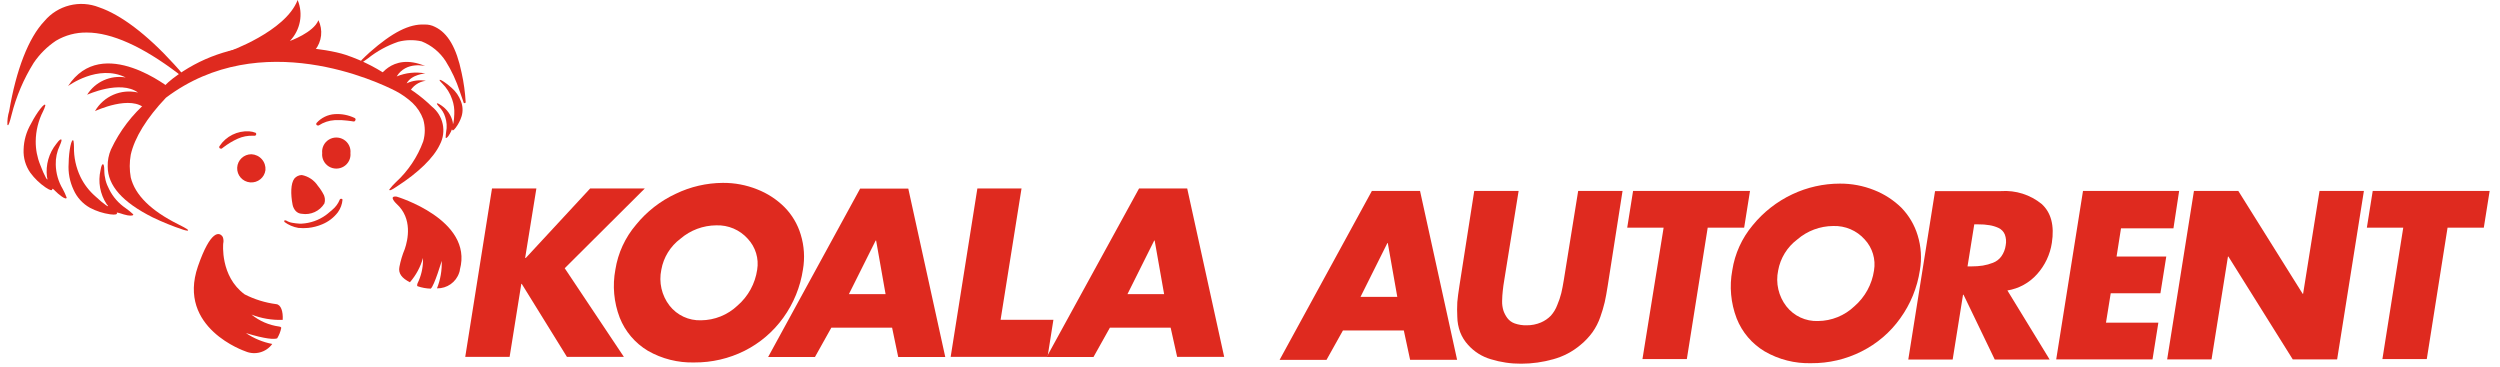
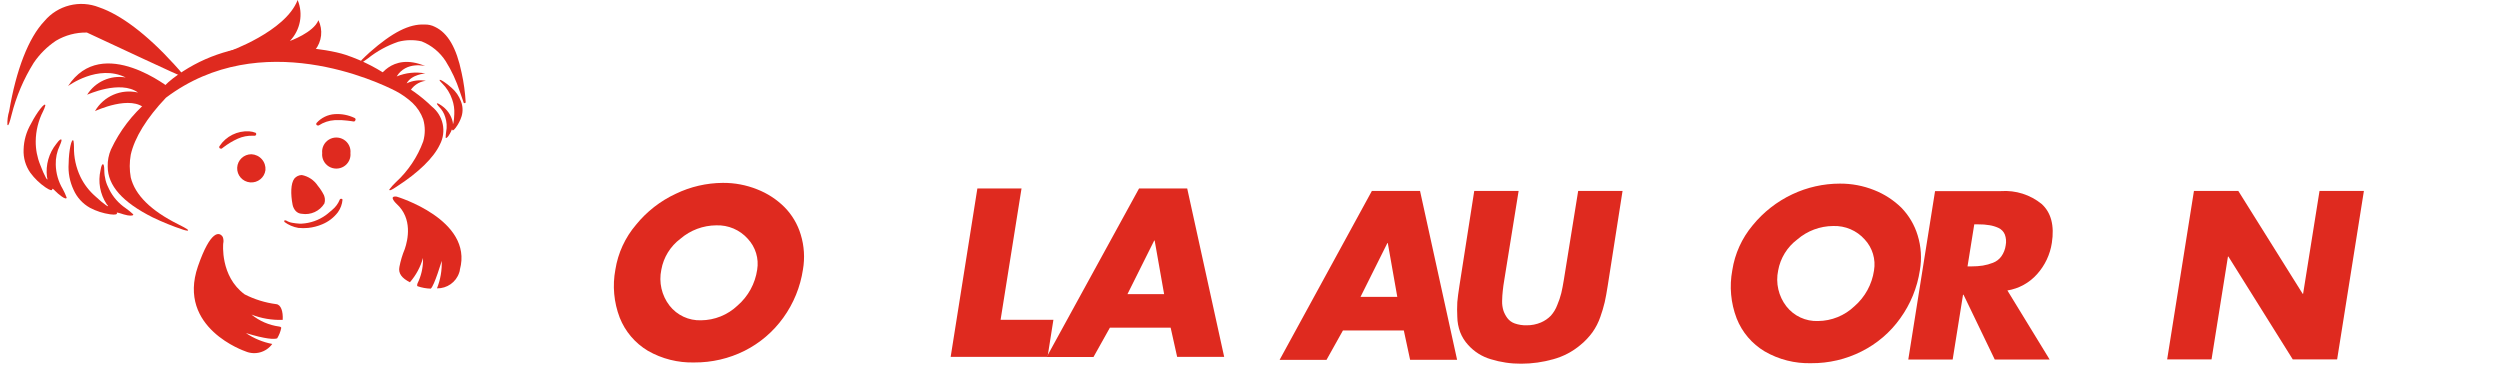
<svg xmlns="http://www.w3.org/2000/svg" width="177px" height="26px" viewBox="0 0 177 26" version="1.1">
  <title>koala-logo</title>
  <desc>Created with Sketch.</desc>
  <defs />
  <g id="Symbols" stroke="none" stroke-width="1" fill="none" fill-rule="evenodd">
    <g id="header-mobil" transform="translate(-10, -9)" fill="#DF2A1F">
      <g id="header/desktop">
        <g id="koala-logo/dark-copy" transform="translate(10, 9)">
          <g id="koala-autorent-logo" stroke-width="1" fill-rule="evenodd">
-             <path d="M12.987,5.403 C13.024,5.34 12.887,5.164 12.317,4.54 C10.379,2.413 8.541,1.04 7.022,0.52 C5.652,-0.024 4.085,0.371 3.142,1.498 C2.021,2.678 1.147,4.935 0.649,7.868 C0.553,8.182 0.511,8.511 0.524,8.84 C0.534,8.853 0.549,8.862 0.566,8.866 C0.607,8.866 0.702,8.611 0.817,8.138 C1.145,6.834 1.675,5.589 2.388,4.446 C2.806,3.83 3.339,3.301 3.959,2.886 C4.621,2.491 5.381,2.289 6.153,2.304 C7.892,2.304 10.096,3.292 12.594,5.19 C12.887,5.444 12.945,5.47 12.987,5.403 Z" id="Shape" fill-rule="nonzero" />
+             <path d="M12.987,5.403 C13.024,5.34 12.887,5.164 12.317,4.54 C10.379,2.413 8.541,1.04 7.022,0.52 C5.652,-0.024 4.085,0.371 3.142,1.498 C2.021,2.678 1.147,4.935 0.649,7.868 C0.553,8.182 0.511,8.511 0.524,8.84 C0.534,8.853 0.549,8.862 0.566,8.866 C0.607,8.866 0.702,8.611 0.817,8.138 C1.145,6.834 1.675,5.589 2.388,4.446 C2.806,3.83 3.339,3.301 3.959,2.886 C4.621,2.491 5.381,2.289 6.153,2.304 C12.887,5.444 12.945,5.47 12.987,5.403 Z" id="Shape" fill-rule="nonzero" />
            <path d="M3.948,11.653 C3.934,11.188 4.031,10.727 4.231,10.306 C4.346,10.046 4.378,9.911 4.346,9.88 C4.315,9.849 4.226,9.854 3.99,10.182 C3.461,10.839 3.221,11.681 3.325,12.516 C3.467,13.036 3.126,12.428 2.849,11.674 C2.632,11.142 2.524,10.573 2.529,10 C2.537,9.26 2.716,8.532 3.053,7.873 C3.118,7.745 3.17,7.61 3.21,7.472 C3.21,7.181 2.608,7.946 2.194,8.762 C1.867,9.318 1.687,9.948 1.671,10.592 C1.644,11.178 1.813,11.756 2.152,12.236 C2.451,12.641 2.818,12.993 3.236,13.276 C3.561,13.489 3.702,13.52 3.702,13.38 C3.702,13.338 3.786,13.38 3.901,13.515 C4.034,13.649 4.178,13.772 4.331,13.884 C4.566,14.061 4.718,14.097 4.718,13.988 C4.641,13.779 4.549,13.575 4.441,13.38 C4.129,12.856 3.96,12.261 3.948,11.653 Z" id="Shape" fill-rule="nonzero" />
            <path d="M7.724,13.395 C7.504,12.985 7.387,12.529 7.384,12.064 C7.384,11.778 7.342,11.643 7.3,11.627 C7.258,11.612 7.179,11.658 7.117,12.054 C6.928,12.876 7.083,13.739 7.546,14.446 C7.892,14.836 7.331,14.446 6.745,13.894 C6.308,13.512 5.952,13.047 5.698,12.527 C5.38,11.863 5.222,11.135 5.237,10.4 C5.236,10.257 5.226,10.115 5.205,9.974 C5.074,9.708 4.87,10.66 4.86,11.575 C4.815,12.217 4.936,12.859 5.211,13.442 C5.448,13.978 5.854,14.423 6.368,14.711 C6.815,14.947 7.301,15.103 7.803,15.174 C8.19,15.226 8.326,15.174 8.269,15.064 C8.269,15.028 8.353,15.064 8.51,15.101 C8.681,15.161 8.856,15.21 9.033,15.246 C9.327,15.298 9.478,15.246 9.426,15.168 C9.262,15.014 9.087,14.871 8.902,14.742 C8.399,14.402 7.993,13.938 7.724,13.395 Z" id="Shape" fill-rule="nonzero" />
            <path d="M31.52,8.284 C31.438,8.01 31.288,7.762 31.085,7.561 C30.97,7.431 30.923,7.358 30.933,7.332 C30.944,7.306 31.001,7.296 31.2,7.436 C31.641,7.712 31.95,8.152 32.059,8.658 C32.059,8.98 32.153,8.57 32.164,8.076 C32.183,7.722 32.131,7.369 32.012,7.036 C31.868,6.606 31.624,6.216 31.3,5.897 C31.236,5.837 31.178,5.77 31.127,5.699 C31.064,5.528 31.572,5.85 31.975,6.219 C32.274,6.477 32.501,6.807 32.635,7.176 C32.767,7.508 32.785,7.873 32.687,8.216 C32.596,8.511 32.454,8.789 32.268,9.038 C32.122,9.225 32.049,9.272 32.022,9.188 C31.996,9.105 31.975,9.22 31.933,9.308 C31.882,9.412 31.824,9.513 31.761,9.61 C31.656,9.755 31.577,9.807 31.551,9.745 C31.555,9.607 31.567,9.47 31.588,9.334 C31.656,8.984 31.633,8.622 31.52,8.284 Z" id="Shape" fill-rule="nonzero" />
            <path d="M32.682,5.153 C32.321,3.39 31.708,2.335 30.797,1.903 C30.568,1.784 30.312,1.727 30.053,1.737 C28.975,1.685 27.786,2.288 26.183,3.697 C25.623,4.217 25.471,4.358 25.471,4.462 C25.471,4.566 25.597,4.462 26.047,4.134 C26.689,3.622 27.416,3.225 28.194,2.959 C28.735,2.816 29.303,2.805 29.849,2.928 C30.555,3.209 31.154,3.704 31.562,4.342 C31.979,5.014 32.313,5.733 32.556,6.484 C32.698,6.906 32.824,7.264 32.834,7.285 C32.844,7.306 32.944,7.322 32.97,7.249 C32.932,6.544 32.836,5.843 32.682,5.153 Z" id="Shape" fill-rule="nonzero" />
            <path d="M10.327,7.748 C9.311,6.646 6.724,7.868 6.724,7.868 C7.335,6.808 8.575,6.273 9.772,6.552 C8.51,5.637 6.169,6.708 6.169,6.708 C6.744,5.786 7.826,5.302 8.902,5.486 C6.939,4.508 4.818,6.094 4.818,6.094 C7.248,2.366 12.118,6.313 12.118,6.313 C12.118,6.313 10.735,7.145 10.62,7.514 L10.327,7.748 Z" id="Shape" fill-rule="nonzero" />
            <path d="M26.707,5.668 C26.707,5.668 27.65,3.64 30.116,4.68 C30.116,4.68 28.76,4.316 28.084,5.413 C28.726,5.147 29.432,5.072 30.116,5.2 C30.116,5.2 29.132,5.262 28.791,5.902 C29.213,5.702 29.687,5.639 30.148,5.72 C29.642,5.783 29.201,6.093 28.975,6.547 C28.975,6.547 27.477,5.632 26.707,5.668 Z" id="Shape" fill-rule="nonzero" />
            <path d="M30.577,7.545 C29.795,6.78 28.893,6.146 27.906,5.668 C26.864,4.899 25.707,4.297 24.476,3.884 C22.905,3.364 19.795,3.208 18.878,3.24 C16.467,3.284 14.135,4.1 12.228,5.564 C11.807,5.888 11.435,6.27 11.123,6.698 C10.893,6.831 10.676,6.984 10.473,7.155 C9.363,8.1 8.47,9.27 7.855,10.587 C7.692,10.966 7.613,11.376 7.625,11.788 C7.625,13.14 8.672,14.316 10.803,15.387 C11.501,15.723 12.22,16.015 12.956,16.26 C13.059,16.296 13.166,16.32 13.275,16.333 C13.406,16.302 13.244,16.193 12.61,15.876 C10.662,14.903 9.562,13.796 9.258,12.563 C9.162,12.03 9.162,11.484 9.258,10.951 C9.526,9.755 10.384,8.351 11.751,6.916 C18.48,1.851 26.822,5.829 28.022,6.448 C28.449,6.673 28.845,6.953 29.2,7.28 C29.543,7.605 29.805,8.006 29.964,8.45 C30.111,8.96 30.111,9.5 29.964,10.01 C29.56,11.114 28.896,12.105 28.027,12.901 C27.857,13.061 27.701,13.235 27.561,13.421 C27.561,13.525 27.718,13.463 28.084,13.213 C29.619,12.225 30.703,11.175 31.143,10.234 C31.625,9.318 31.388,8.192 30.577,7.545 Z" id="Shape" fill-rule="nonzero" />
            <path d="M16.134,3.671 C16.134,3.671 20.219,2.246 21.072,0 C21.484,0.99 21.268,2.128 20.523,2.902 C20.523,2.902 22.204,2.304 22.544,1.43 C22.88,2.12 22.789,2.941 22.308,3.541 L17.485,4.004 L16.134,3.671 Z" id="Shape" fill-rule="nonzero" />
            <path d="M18.794,12.043 C18.727,12.575 18.248,12.959 17.71,12.913 C17.172,12.867 16.767,12.407 16.793,11.871 C16.818,11.336 17.265,10.916 17.805,10.92 C18.088,10.935 18.352,11.062 18.539,11.274 C18.725,11.485 18.817,11.763 18.794,12.043 Z" id="Shape" fill-rule="nonzero" />
            <path d="M24.811,10.837 C24.851,11.216 24.669,11.584 24.343,11.786 C24.018,11.987 23.605,11.987 23.279,11.786 C22.954,11.584 22.772,11.216 22.811,10.837 C22.772,10.458 22.954,10.09 23.279,9.888 C23.605,9.686 24.018,9.686 24.343,9.888 C24.669,10.09 24.851,10.458 24.811,10.837 Z" id="Shape" fill-rule="nonzero" />
            <path d="M19.763,23.119 C19.044,23.021 18.366,22.728 17.805,22.272 C18.508,22.546 19.26,22.674 20.015,22.646 C20.051,22.053 19.894,21.564 19.554,21.533 C18.776,21.432 18.021,21.198 17.323,20.842 C15.569,19.557 15.804,17.238 15.804,17.238 C15.839,17.086 15.828,16.927 15.773,16.78 C15.548,16.401 14.914,16.26 14.013,18.86 C12.505,23.239 17.37,24.872 17.37,24.872 C18.049,25.167 18.844,24.95 19.276,24.352 C18.608,24.224 17.974,23.962 17.412,23.582 C18.842,24.019 19.402,24.029 19.622,23.956 C19.76,23.732 19.858,23.486 19.91,23.228 C19.926,23.13 19.763,23.119 19.763,23.119 Z" id="Shape" fill-rule="nonzero" />
            <path d="M28.084,13.92 C27.445,13.848 28.084,14.44 28.084,14.44 C29.226,15.48 28.875,16.994 28.66,17.628 C28.489,18.037 28.361,18.462 28.278,18.897 C28.184,19.36 28.456,19.698 29.022,19.984 C29.455,19.485 29.772,18.897 29.949,18.262 L29.949,18.418 C29.947,18.988 29.814,19.55 29.561,20.062 C29.561,20.062 29.498,20.228 29.561,20.264 C29.863,20.369 30.179,20.427 30.498,20.436 C30.75,20.233 31.273,18.47 31.273,18.47 C31.298,19.135 31.184,19.797 30.938,20.415 C31.65,20.43 32.288,19.98 32.509,19.308 C32.539,19.235 32.557,19.157 32.562,19.079 C33.515,15.548 28.084,13.92 28.084,13.92 Z" id="Shape" fill-rule="nonzero" />
-             <polygon id="Shape" fill-rule="nonzero" points="37.228 18.262 41.784 13.343 45.653 13.343 39.982 18.99 44.171 25.267 40.139 25.267 36.94 20.098 36.908 20.098 36.081 25.267 32.939 25.267 34.834 13.343 37.976 13.343 37.18 18.262" />
            <path d="M51.178,12.948 C52.01,12.941 52.836,13.097 53.608,13.406 C54.33,13.687 54.987,14.114 55.535,14.659 C56.076,15.205 56.473,15.875 56.692,16.609 C56.938,17.411 56.991,18.258 56.849,19.084 C56.664,20.314 56.186,21.484 55.457,22.495 C54.747,23.483 53.808,24.286 52.718,24.835 C51.614,25.387 50.393,25.671 49.157,25.662 C48.005,25.693 46.866,25.407 45.868,24.835 C44.964,24.294 44.264,23.471 43.878,22.495 C43.461,21.408 43.354,20.228 43.569,19.084 C43.755,17.911 44.262,16.812 45.036,15.907 C45.793,14.974 46.755,14.225 47.848,13.718 C48.886,13.217 50.024,12.954 51.178,12.948 Z M52.938,16.9 C52.375,16.271 51.559,15.924 50.712,15.954 C49.781,15.96 48.882,16.296 48.178,16.9 C47.461,17.436 46.976,18.222 46.821,19.1 C46.634,19.989 46.846,20.916 47.402,21.637 C47.936,22.321 48.768,22.708 49.639,22.677 C50.599,22.668 51.52,22.296 52.215,21.637 C52.97,20.984 53.464,20.084 53.608,19.1 C53.741,18.303 53.493,17.49 52.938,16.9 Z" id="Shape" fill-rule="nonzero" />
-             <path d="M63.16,23.197 L58.86,23.197 L57.698,25.277 L54.383,25.277 L60.897,13.354 L64.307,13.354 L66.925,25.277 L63.594,25.277 L63.16,23.197 Z M62.699,20.826 L62.029,17.03 L61.997,17.03 L60.101,20.826 L62.699,20.826 Z" id="Shape" fill-rule="nonzero" />
            <polygon id="Shape" fill-rule="nonzero" points="72.324 13.343 70.842 22.641 74.581 22.641 74.167 25.267 67.307 25.267 69.198 13.343" />
            <path d="M82.881,23.197 L78.582,23.197 L77.419,25.277 L74.104,25.277 L80.645,13.343 L84.054,13.343 L86.672,25.267 L83.342,25.267 L82.881,23.197 Z M82.42,20.826 L81.75,17.03 L81.718,17.03 L79.823,20.826 L82.42,20.826 Z" id="Shape" fill-rule="nonzero" />
            <path d="M25.105,8.351 C24.665,8.141 24.178,8.048 23.691,8.081 C23.202,8.115 22.745,8.337 22.418,8.7 C22.38,8.743 22.38,8.807 22.418,8.85 C22.44,8.876 22.474,8.888 22.507,8.882 C22.526,8.889 22.546,8.889 22.565,8.882 C22.902,8.66 23.292,8.531 23.696,8.507 L23.759,8.507 C24.03,8.492 24.302,8.503 24.571,8.538 C24.832,8.564 25.026,8.601 25.026,8.601 C25.085,8.611 25.142,8.575 25.157,8.518 C25.175,8.489 25.18,8.454 25.17,8.422 C25.16,8.39 25.136,8.364 25.105,8.351 Z" id="Shape" fill-rule="nonzero" />
            <path d="M18.103,9.402 C17.956,9.344 17.8,9.309 17.642,9.298 C16.807,9.248 16.009,9.644 15.548,10.338 C15.512,10.382 15.512,10.444 15.548,10.488 C15.567,10.508 15.593,10.519 15.621,10.52 C15.646,10.53 15.674,10.53 15.7,10.52 L15.815,10.431 C16.13,10.188 16.473,9.982 16.836,9.818 C17.176,9.666 17.547,9.595 17.92,9.61 L18.009,9.61 C18.066,9.619 18.122,9.583 18.135,9.526 C18.151,9.482 18.138,9.433 18.103,9.402 Z" id="Shape" fill-rule="nonzero" />
            <path d="M24.157,14.076 C24.111,14.069 24.067,14.095 24.052,14.139 C23.94,14.416 23.76,14.661 23.528,14.851 C23.408,14.96 23.293,15.054 23.209,15.122 L23.068,15.231 C22.567,15.592 21.973,15.801 21.355,15.834 L21.209,15.834 C21.033,15.825 20.858,15.804 20.685,15.772 C20.529,15.746 20.379,15.689 20.245,15.605 C20.225,15.598 20.202,15.598 20.182,15.605 C20.165,15.599 20.147,15.599 20.13,15.605 C20.123,15.625 20.123,15.647 20.13,15.668 C20.125,15.681 20.125,15.696 20.13,15.709 C20.422,15.928 20.764,16.075 21.125,16.136 C21.356,16.159 21.59,16.159 21.821,16.136 C22.162,16.101 22.496,16.015 22.811,15.881 C23.254,15.699 23.639,15.403 23.926,15.023 C24.112,14.762 24.224,14.457 24.251,14.139 C24.241,14.097 24.2,14.07 24.157,14.076 Z" id="Shape" fill-rule="nonzero" />
            <path d="M22.937,13.822 C22.816,13.58 22.669,13.354 22.497,13.146 C22.237,12.753 21.83,12.481 21.366,12.392 C21.163,12.397 20.973,12.488 20.842,12.641 C20.58,12.984 20.57,13.744 20.716,14.498 C20.749,14.664 20.827,14.819 20.942,14.945 C21.055,15.061 21.208,15.13 21.371,15.137 C22.004,15.24 22.636,14.949 22.968,14.404 C23.003,14.297 23.014,14.183 23,14.071 C22.989,13.986 22.968,13.902 22.937,13.822 Z" id="Shape" fill-rule="nonzero" />
          </g>
          <path d="M99.39,23.395 L95.081,23.395 L93.916,25.48 L90.595,25.48 L97.128,13.52 L100.539,13.52 L103.163,25.475 L99.836,25.475 L99.39,23.395 Z M98.928,21.017 L98.256,17.211 L98.225,17.211 L96.325,21.017 L98.928,21.017 Z" id="Shape" fill-rule="nonzero" />
          <path d="M111.734,13.52 L114.876,13.52 L113.828,20.223 C113.755,20.696 113.682,21.086 113.614,21.393 C113.53,21.745 113.427,22.092 113.305,22.433 C113.173,22.82 112.986,23.186 112.75,23.52 C112.507,23.855 112.222,24.157 111.901,24.419 C111.341,24.893 110.683,25.239 109.974,25.433 C109.237,25.642 108.474,25.749 107.707,25.75 C106.975,25.755 106.248,25.648 105.549,25.433 C104.928,25.251 104.371,24.9 103.941,24.419 C103.7,24.157 103.51,23.852 103.381,23.52 C103.251,23.172 103.182,22.804 103.177,22.433 C103.158,22.086 103.158,21.739 103.177,21.393 C103.203,21.086 103.255,20.696 103.329,20.223 L104.376,13.52 L107.518,13.52 L106.507,19.796 C106.455,20.103 106.418,20.363 106.397,20.582 C106.377,20.8 106.35,21.039 106.35,21.315 C106.344,21.547 106.376,21.779 106.445,22.001 C106.511,22.187 106.604,22.363 106.722,22.521 C106.854,22.697 107.037,22.829 107.246,22.901 C107.513,22.993 107.795,23.038 108.078,23.031 C108.427,23.036 108.773,22.968 109.094,22.833 C109.36,22.721 109.601,22.556 109.801,22.35 C109.999,22.127 110.154,21.869 110.257,21.59 C110.374,21.318 110.468,21.036 110.54,20.748 C110.603,20.493 110.66,20.176 110.723,19.796 L111.734,13.52 Z" id="Shape" fill-rule="nonzero" />
-           <polygon id="Shape" fill-rule="nonzero" points="120.905 16.12 119.428 25.423 116.286 25.423 117.784 16.12 115.207 16.12 115.621 13.52 123.9 13.52 123.486 16.12" />
          <path d="M130.261,13 C131.093,12.994 131.918,13.15 132.69,13.458 C133.41,13.742 134.066,14.166 134.618,14.706 C135.153,15.257 135.548,15.927 135.77,16.661 C136.018,17.462 136.071,18.31 135.927,19.136 C135.741,20.365 135.263,21.532 134.534,22.542 C133.828,23.533 132.887,24.337 131.795,24.882 C130.692,25.439 129.471,25.724 128.234,25.714 C127.081,25.746 125.942,25.458 124.945,24.882 C124.039,24.343 123.339,23.52 122.955,22.542 C122.539,21.457 122.432,20.278 122.646,19.136 C122.826,17.965 123.324,16.865 124.087,15.954 C124.846,15.02 125.807,14.268 126.899,13.754 C127.949,13.259 129.098,13.001 130.261,13 Z M132.02,16.952 C131.457,16.32 130.639,15.971 129.789,16.001 C128.855,16.007 127.955,16.344 127.25,16.952 C126.534,17.489 126.05,18.275 125.893,19.152 C125.706,20.041 125.918,20.968 126.475,21.689 C127.01,22.374 127.844,22.761 128.716,22.729 C129.675,22.72 130.594,22.348 131.287,21.689 C132.042,21.036 132.536,20.136 132.68,19.152 C132.815,18.357 132.572,17.544 132.02,16.952 Z" id="Shape" fill-rule="nonzero" />
          <path d="M142.124,20.565 L145.114,25.453 L141.228,25.453 L139.018,20.867 L138.982,20.867 L138.249,25.453 L135.107,25.453 L137.002,13.53 L141.668,13.53 C142.712,13.458 143.745,13.785 144.553,14.445 C145.224,15.059 145.459,15.974 145.271,17.196 C145.147,18.02 144.783,18.79 144.224,19.411 C143.679,20.025 142.937,20.433 142.124,20.565 Z M139.778,15.885 L139.301,18.86 L139.605,18.86 C139.866,18.861 140.127,18.842 140.385,18.803 C140.631,18.762 140.871,18.696 141.103,18.605 C141.343,18.514 141.55,18.355 141.699,18.147 C141.861,17.916 141.965,17.651 142.003,17.373 C142.055,17.113 142.033,16.845 141.94,16.598 C141.854,16.393 141.693,16.228 141.49,16.135 C141.285,16.042 141.068,15.977 140.846,15.943 C140.593,15.9 140.337,15.881 140.081,15.885 L139.778,15.885 Z" id="Shape" fill-rule="nonzero" />
-           <polygon id="Shape" fill-rule="nonzero" points="153.88 16.167 150.167 16.167 149.853 18.164 153.372 18.164 152.958 20.764 149.439 20.764 149.104 22.844 152.812 22.844 152.398 25.444 145.58 25.444 147.476 13.52 154.283 13.52" />
          <polygon id="Shape" fill-rule="nonzero" points="153.435 25.444 155.331 13.52 158.473 13.52 163.029 20.8 163.06 20.8 164.222 13.52 167.364 13.52 165.469 25.444 162.327 25.444 157.771 18.164 157.739 18.164 156.577 25.444" />
-           <polygon id="Shape" fill-rule="nonzero" points="173.287 16.12 171.816 25.423 168.674 25.423 170.15 16.12 167.574 16.12 167.988 13.52 176.267 13.52 175.853 16.12" />
        </g>
      </g>
    </g>
  </g>
</svg>